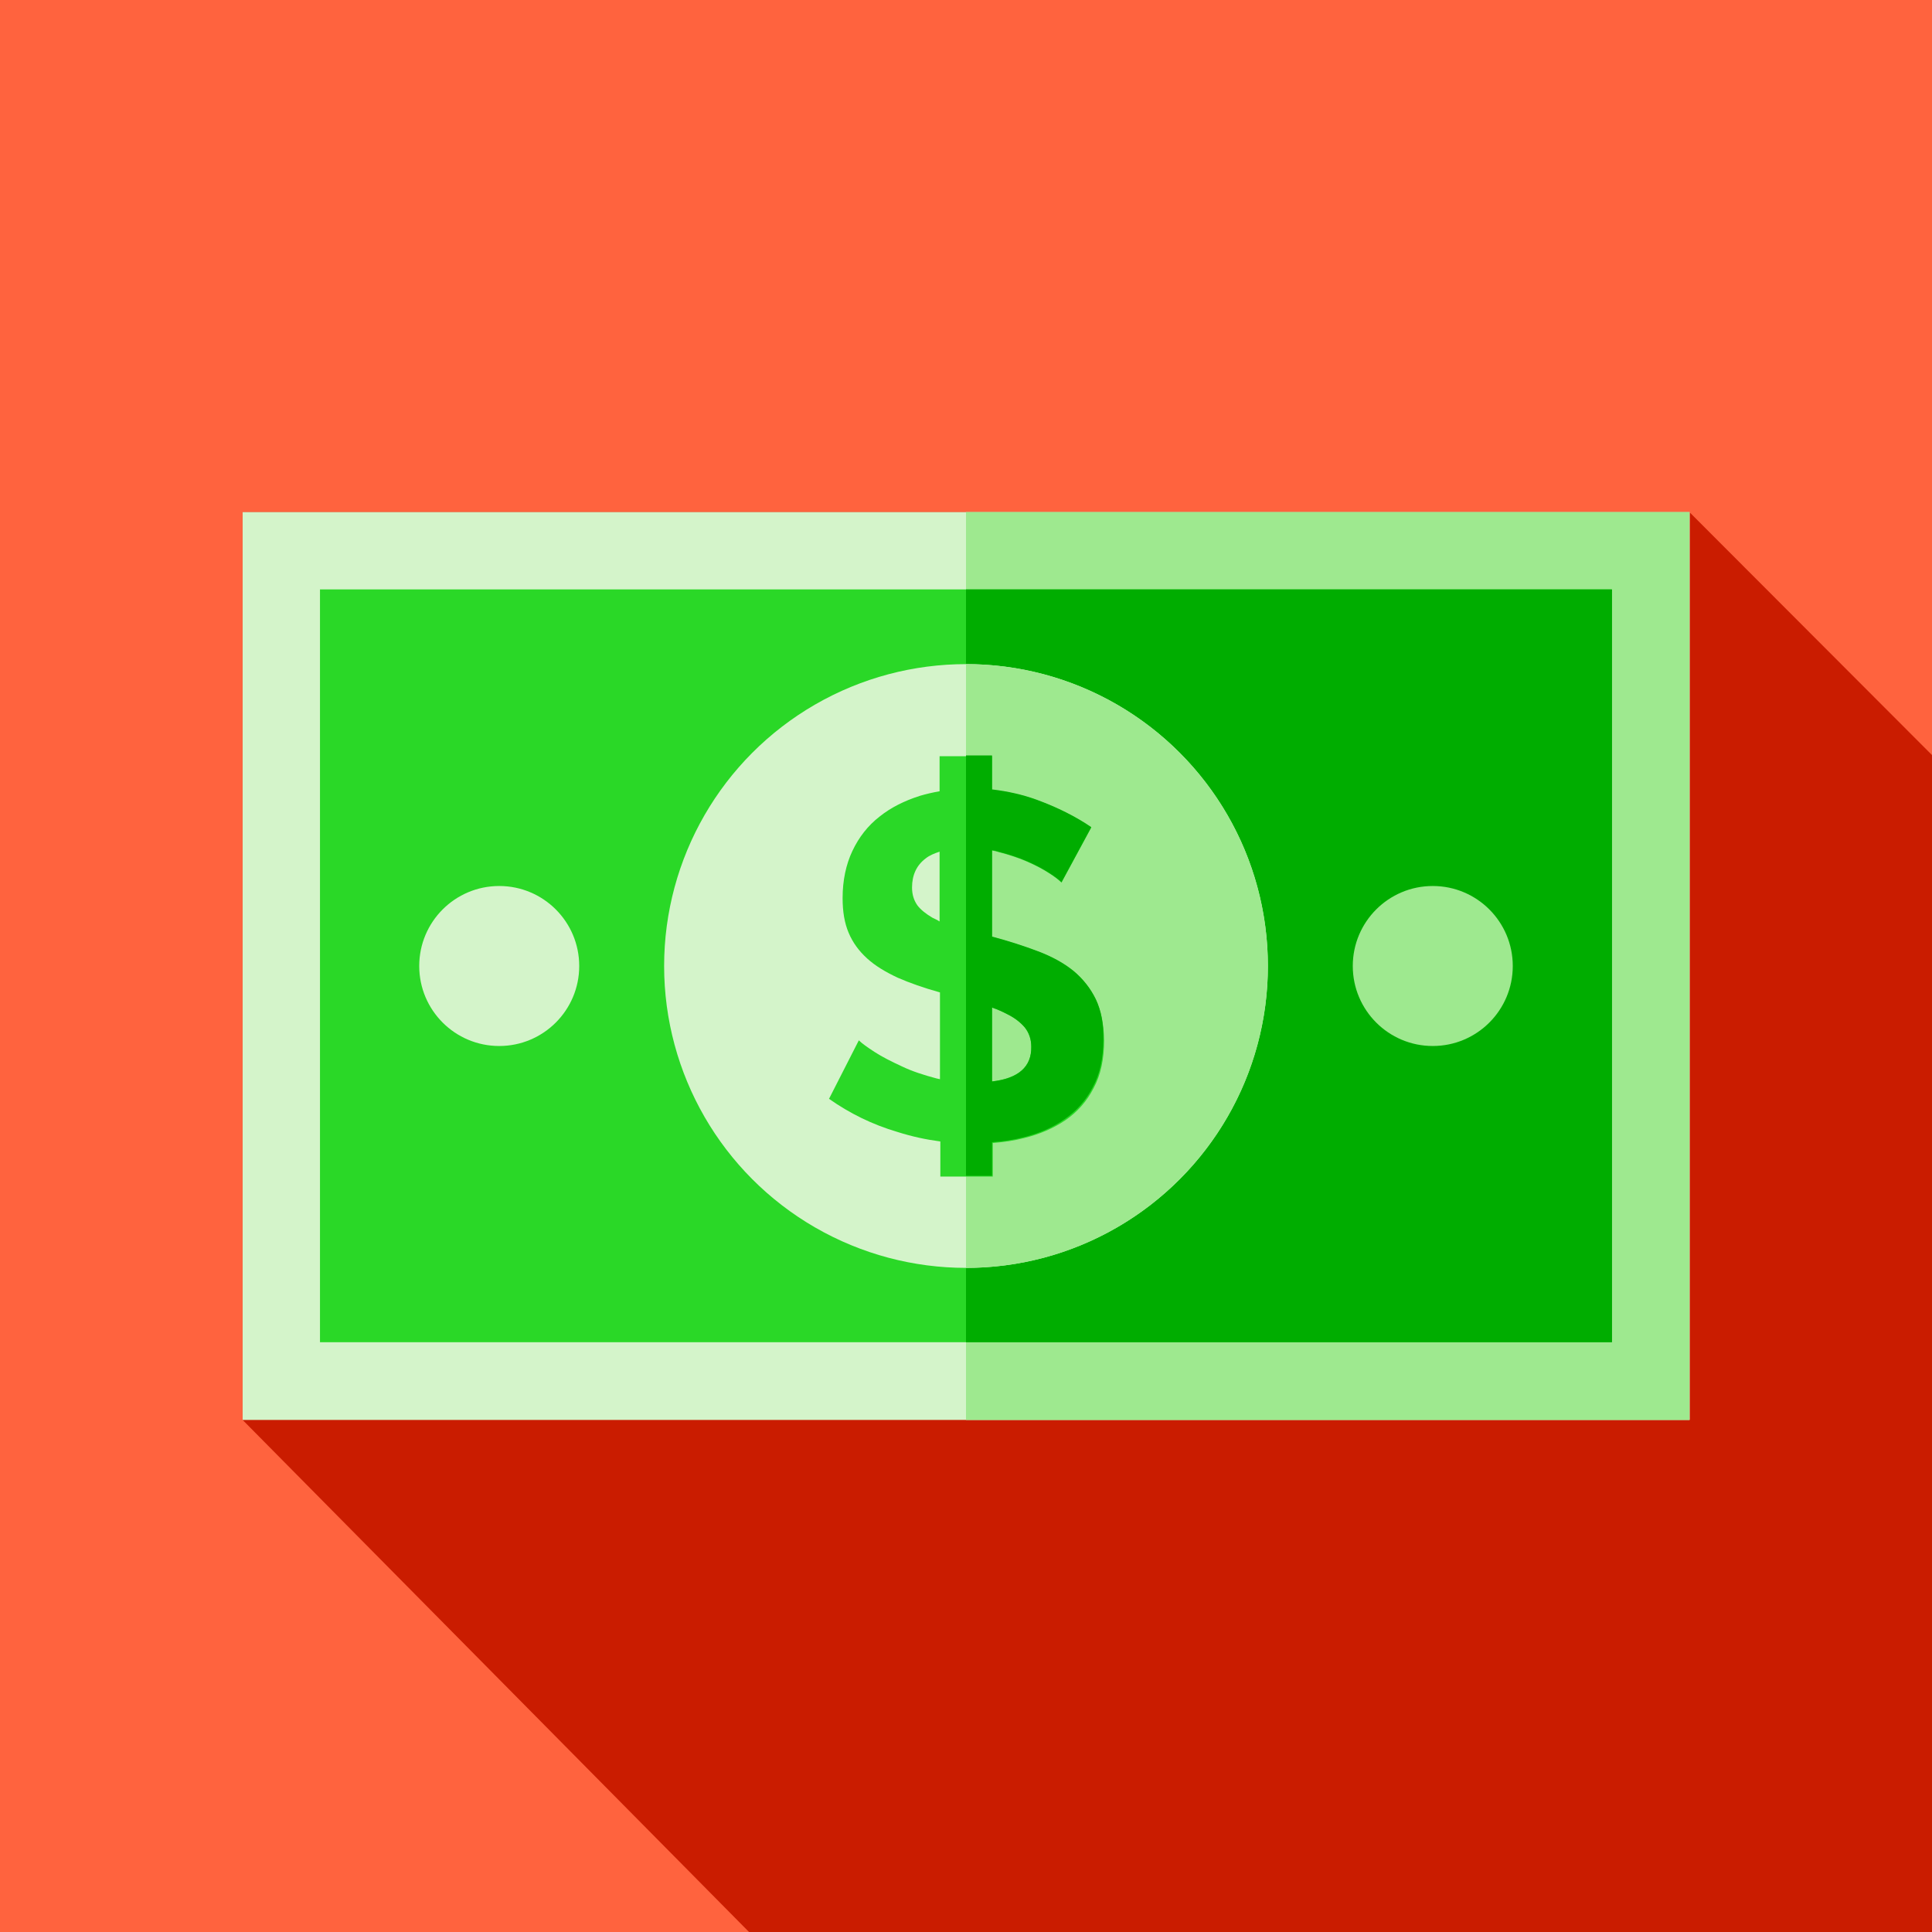
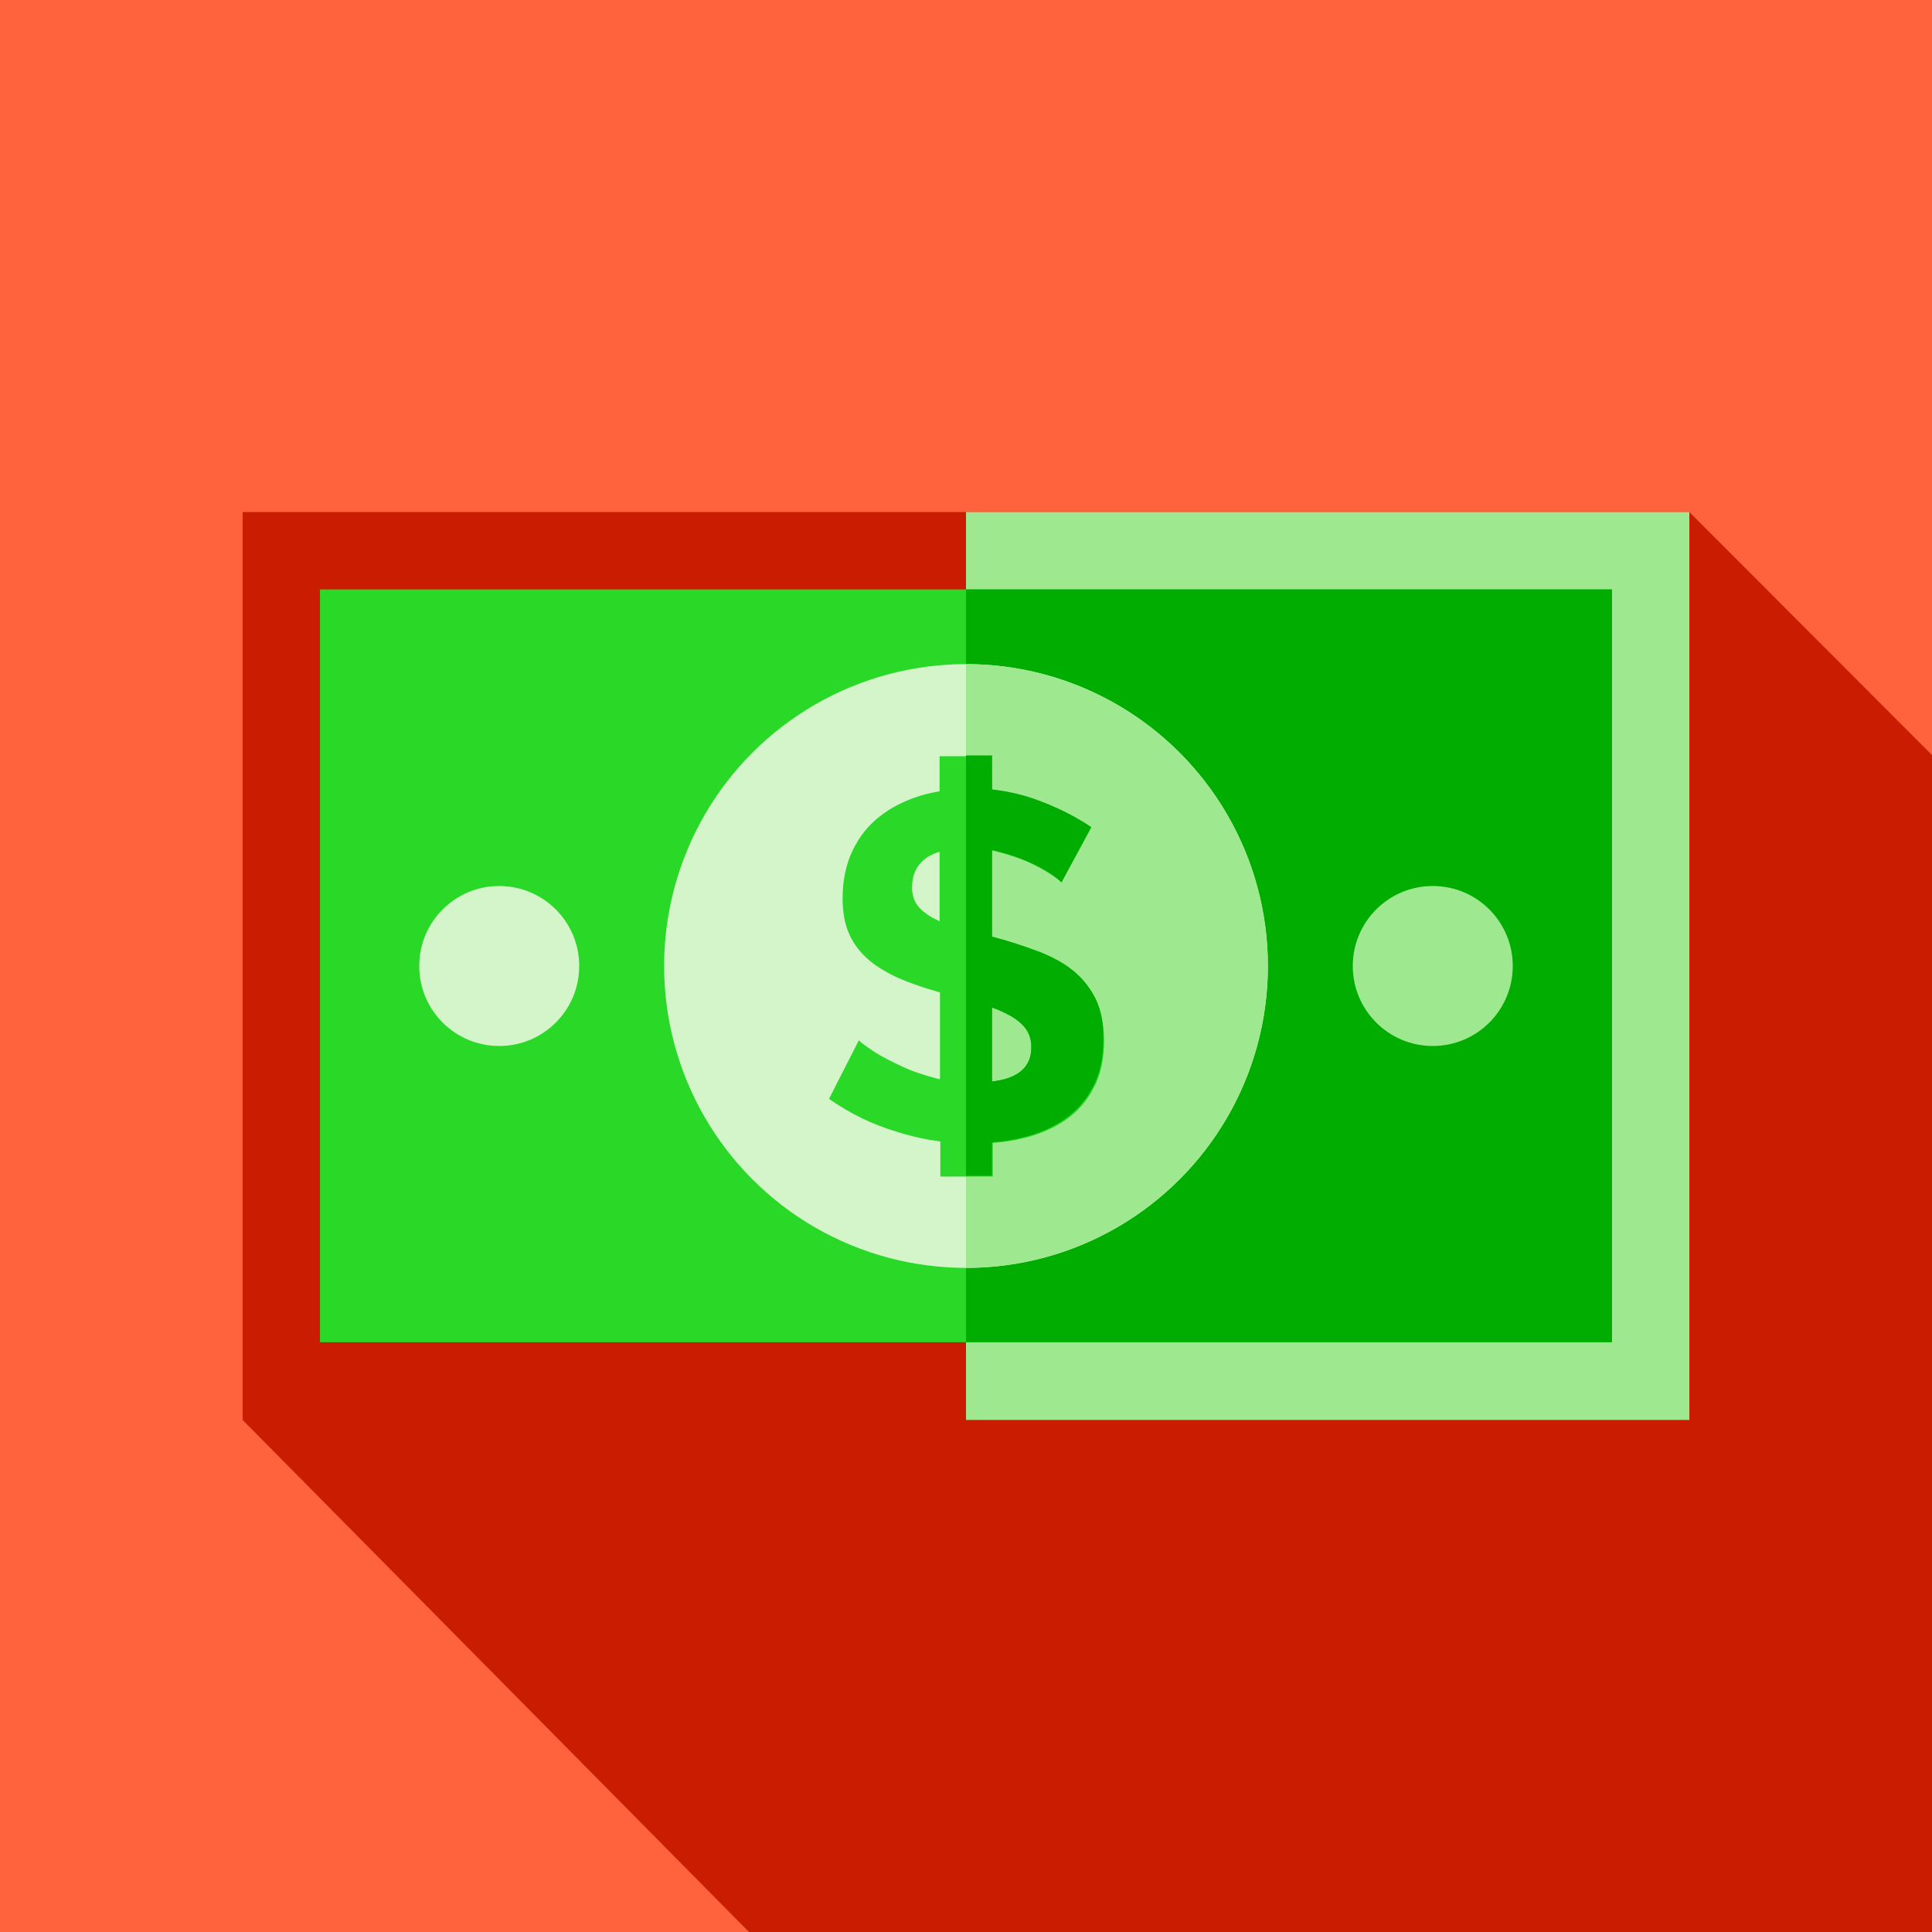
<svg xmlns="http://www.w3.org/2000/svg" version="1.1" id="Capa_1" x="0px" y="0px" viewBox="0 0 512 512" style="enable-background:new 0 0 512 512;">
  <style type="text/css">
	.st0{fill:#FF633E;}
	.st1{fill:#CA1C00;}
	.st2{fill:#D4F4CA;}
	.st3{fill:#9EE98F;}
	.st4{fill:#2AD827;}
	.st5{fill:#00AD00;}
</style>
  <rect class="st0" width="512" height="512" />
  <path class="st1" d="M512,200.1l-64.3-64.4H64.3v240.6L198.5,512c29.5,0,291.4,0,313.5,0C512,444,512,239.4,512,200.1z" />
-   <rect x="64.3" y="135.7" class="st2" width="383.5" height="240.6" />
  <rect x="256" y="135.7" class="st3" width="191.7" height="240.6" />
  <rect x="84.8" y="156.2" class="st4" width="342.3" height="199.5" />
  <rect x="256" y="156.2" class="st5" width="171.2" height="199.5" />
  <circle class="st2" cx="256" cy="256" r="80" />
  <path class="st3" d="M336,256c0,44.2-35.8,80-80,80V176C300.2,176,336,211.8,336,256z" />
  <path class="st4" d="M290.4,264.9c-1.4-2.9-3.4-5.4-5.9-7.5c-2.6-2.1-5.7-3.8-9.4-5.2c-3.7-1.4-7.7-2.7-12.2-3.9v-22.9  c0.6,0.1,1.1,0.2,1.7,0.4c2.7,0.7,5.2,1.5,7.5,2.5c2.3,1,4.2,2,5.9,3.1c1.6,1,2.7,1.9,3.3,2.5l7.9-14.6c-4.1-2.8-8.8-5.2-14.3-7.2  c-3.8-1.4-7.8-2.3-12-2.7v-9h-13.9v9.3c-1.8,0.3-3.5,0.7-5.2,1.2c-4.1,1.3-7.7,3.1-10.7,5.5c-3.1,2.4-5.5,5.5-7.2,9.1  c-1.7,3.6-2.6,7.8-2.6,12.5c0,3.6,0.5,6.6,1.6,9.2c1.1,2.6,2.7,4.8,4.9,6.8c2.2,2,4.9,3.6,8.1,5.1c3.2,1.4,6.9,2.7,11.2,3.9v23  c-0.3-0.1-0.6-0.1-0.9-0.2c-3.4-0.9-6.5-1.9-9.2-3.2c-2.8-1.3-5.2-2.5-7.2-3.8c-2-1.3-3.4-2.3-4.2-3.1l-7.9,15.5  c5.4,3.8,11.4,6.8,18.2,8.8c3.8,1.2,7.5,2,11.3,2.5v9.3h13.9v-8.9c2.8-0.2,5.6-0.6,8.3-1.3c4.1-1,7.8-2.6,10.9-4.7  c3.2-2.2,5.7-5,7.5-8.5c1.9-3.5,2.8-7.7,2.8-12.7C292.5,271.3,291.8,267.8,290.4,264.9z M247.1,243.2c-1.7-1-3.1-2.1-4-3.3  c-0.9-1.3-1.4-2.8-1.4-4.7c0-3.3,1.2-5.9,3.6-7.7c1-0.8,2.2-1.3,3.7-1.8v18.5C248.4,243.8,247.7,243.5,247.1,243.2z M262.9,286.6  V267c1.4,0.5,2.8,1.1,3.9,1.7c2.1,1,3.7,2.3,4.8,3.6c1.1,1.4,1.7,3.1,1.7,5.1C273.4,282.7,269.9,285.8,262.9,286.6z" />
  <path class="st5" d="M290.4,264.8c-1.4-2.9-3.4-5.4-5.9-7.5c-2.6-2.1-5.7-3.8-9.4-5.2c-3.7-1.4-7.7-2.7-12.2-3.9v-22.9  c0.6,0.1,1.1,0.2,1.7,0.4c2.7,0.7,5.2,1.5,7.5,2.5c2.3,1,4.2,2,5.9,3.1c1.6,1,2.7,1.9,3.3,2.5l7.9-14.6c-4.1-2.8-8.9-5.2-14.3-7.2  c-3.8-1.4-7.8-2.3-12-2.8v-9H256v111.4h6.9v-8.9c2.8-0.2,5.6-0.6,8.3-1.3c4.1-1,7.8-2.6,10.9-4.8c3.2-2.2,5.7-5,7.5-8.5  c1.9-3.5,2.8-7.7,2.8-12.7C292.5,271.3,291.8,267.8,290.4,264.8z M262.9,286.6V267c1.4,0.5,2.8,1.1,3.9,1.7c2.1,1,3.7,2.3,4.8,3.6  c1.1,1.4,1.7,3.1,1.7,5.1C273.4,282.7,269.9,285.8,262.9,286.6z" />
  <circle class="st2" cx="132.3" cy="256" r="21.2" />
  <circle class="st3" cx="379.7" cy="256" r="21.2" />
  <path class="st1" d="M198.5,512c29.5,0,285.5,0,313.5,0" />
</svg>